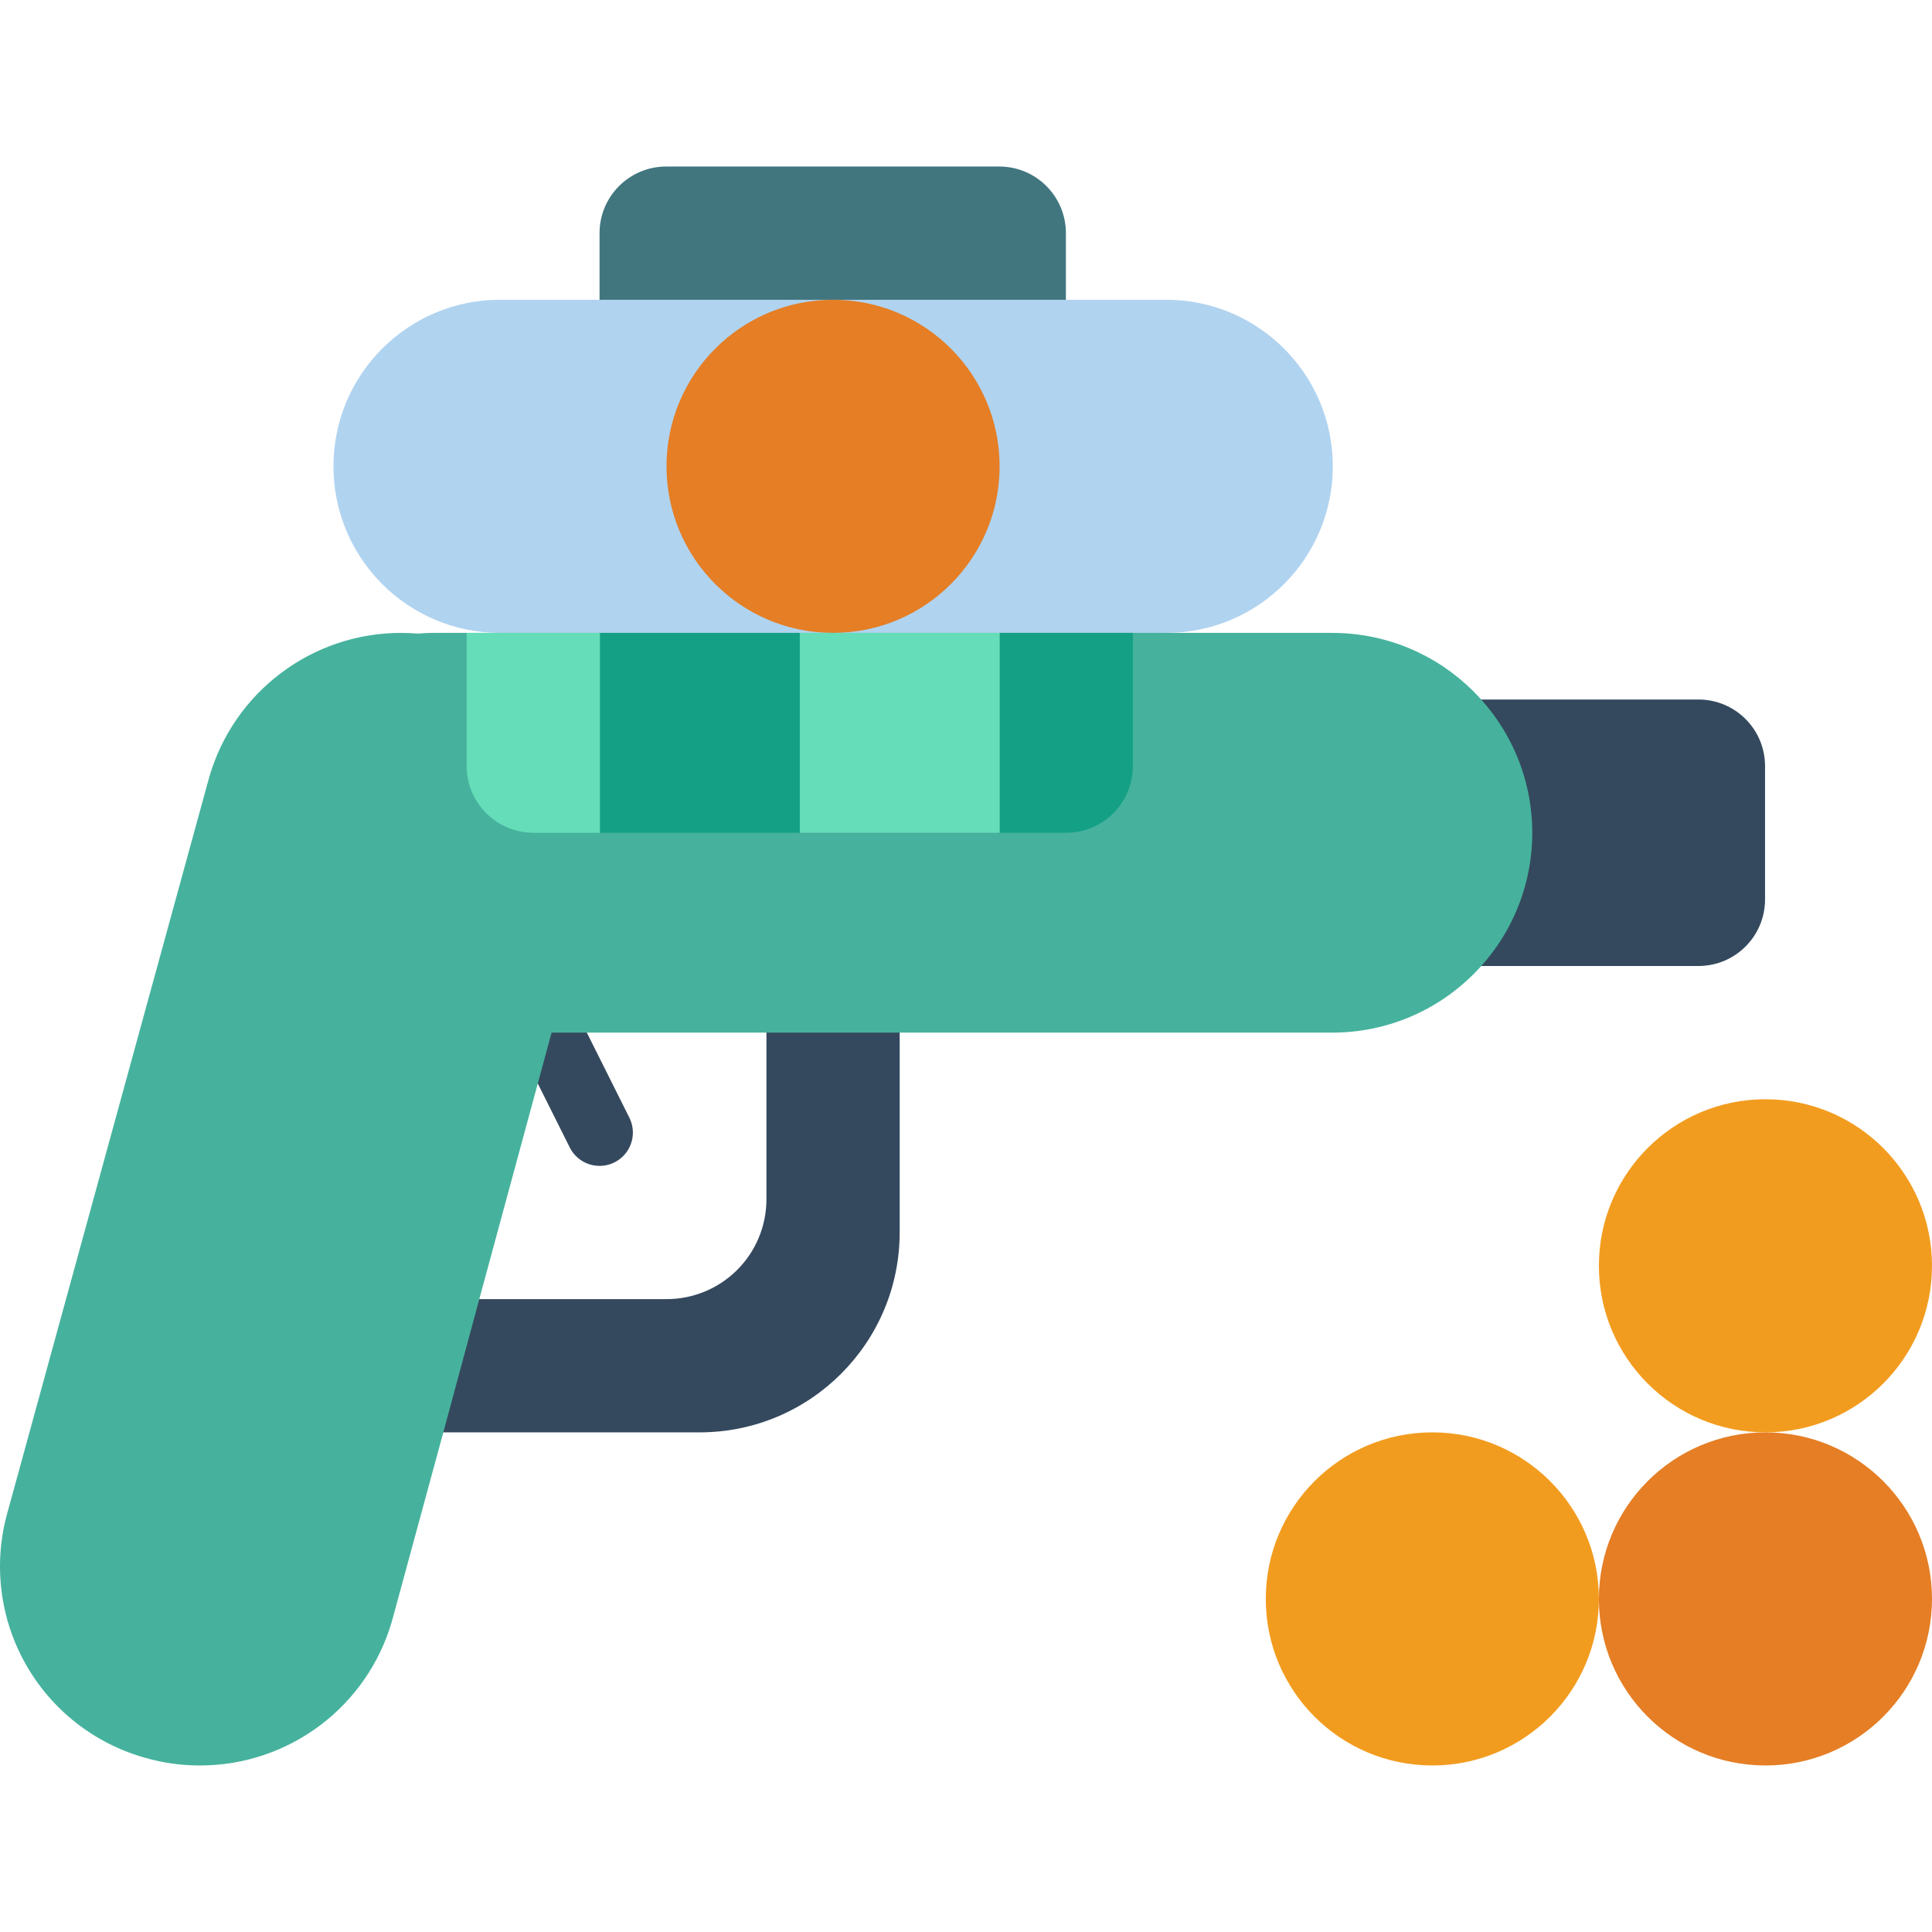
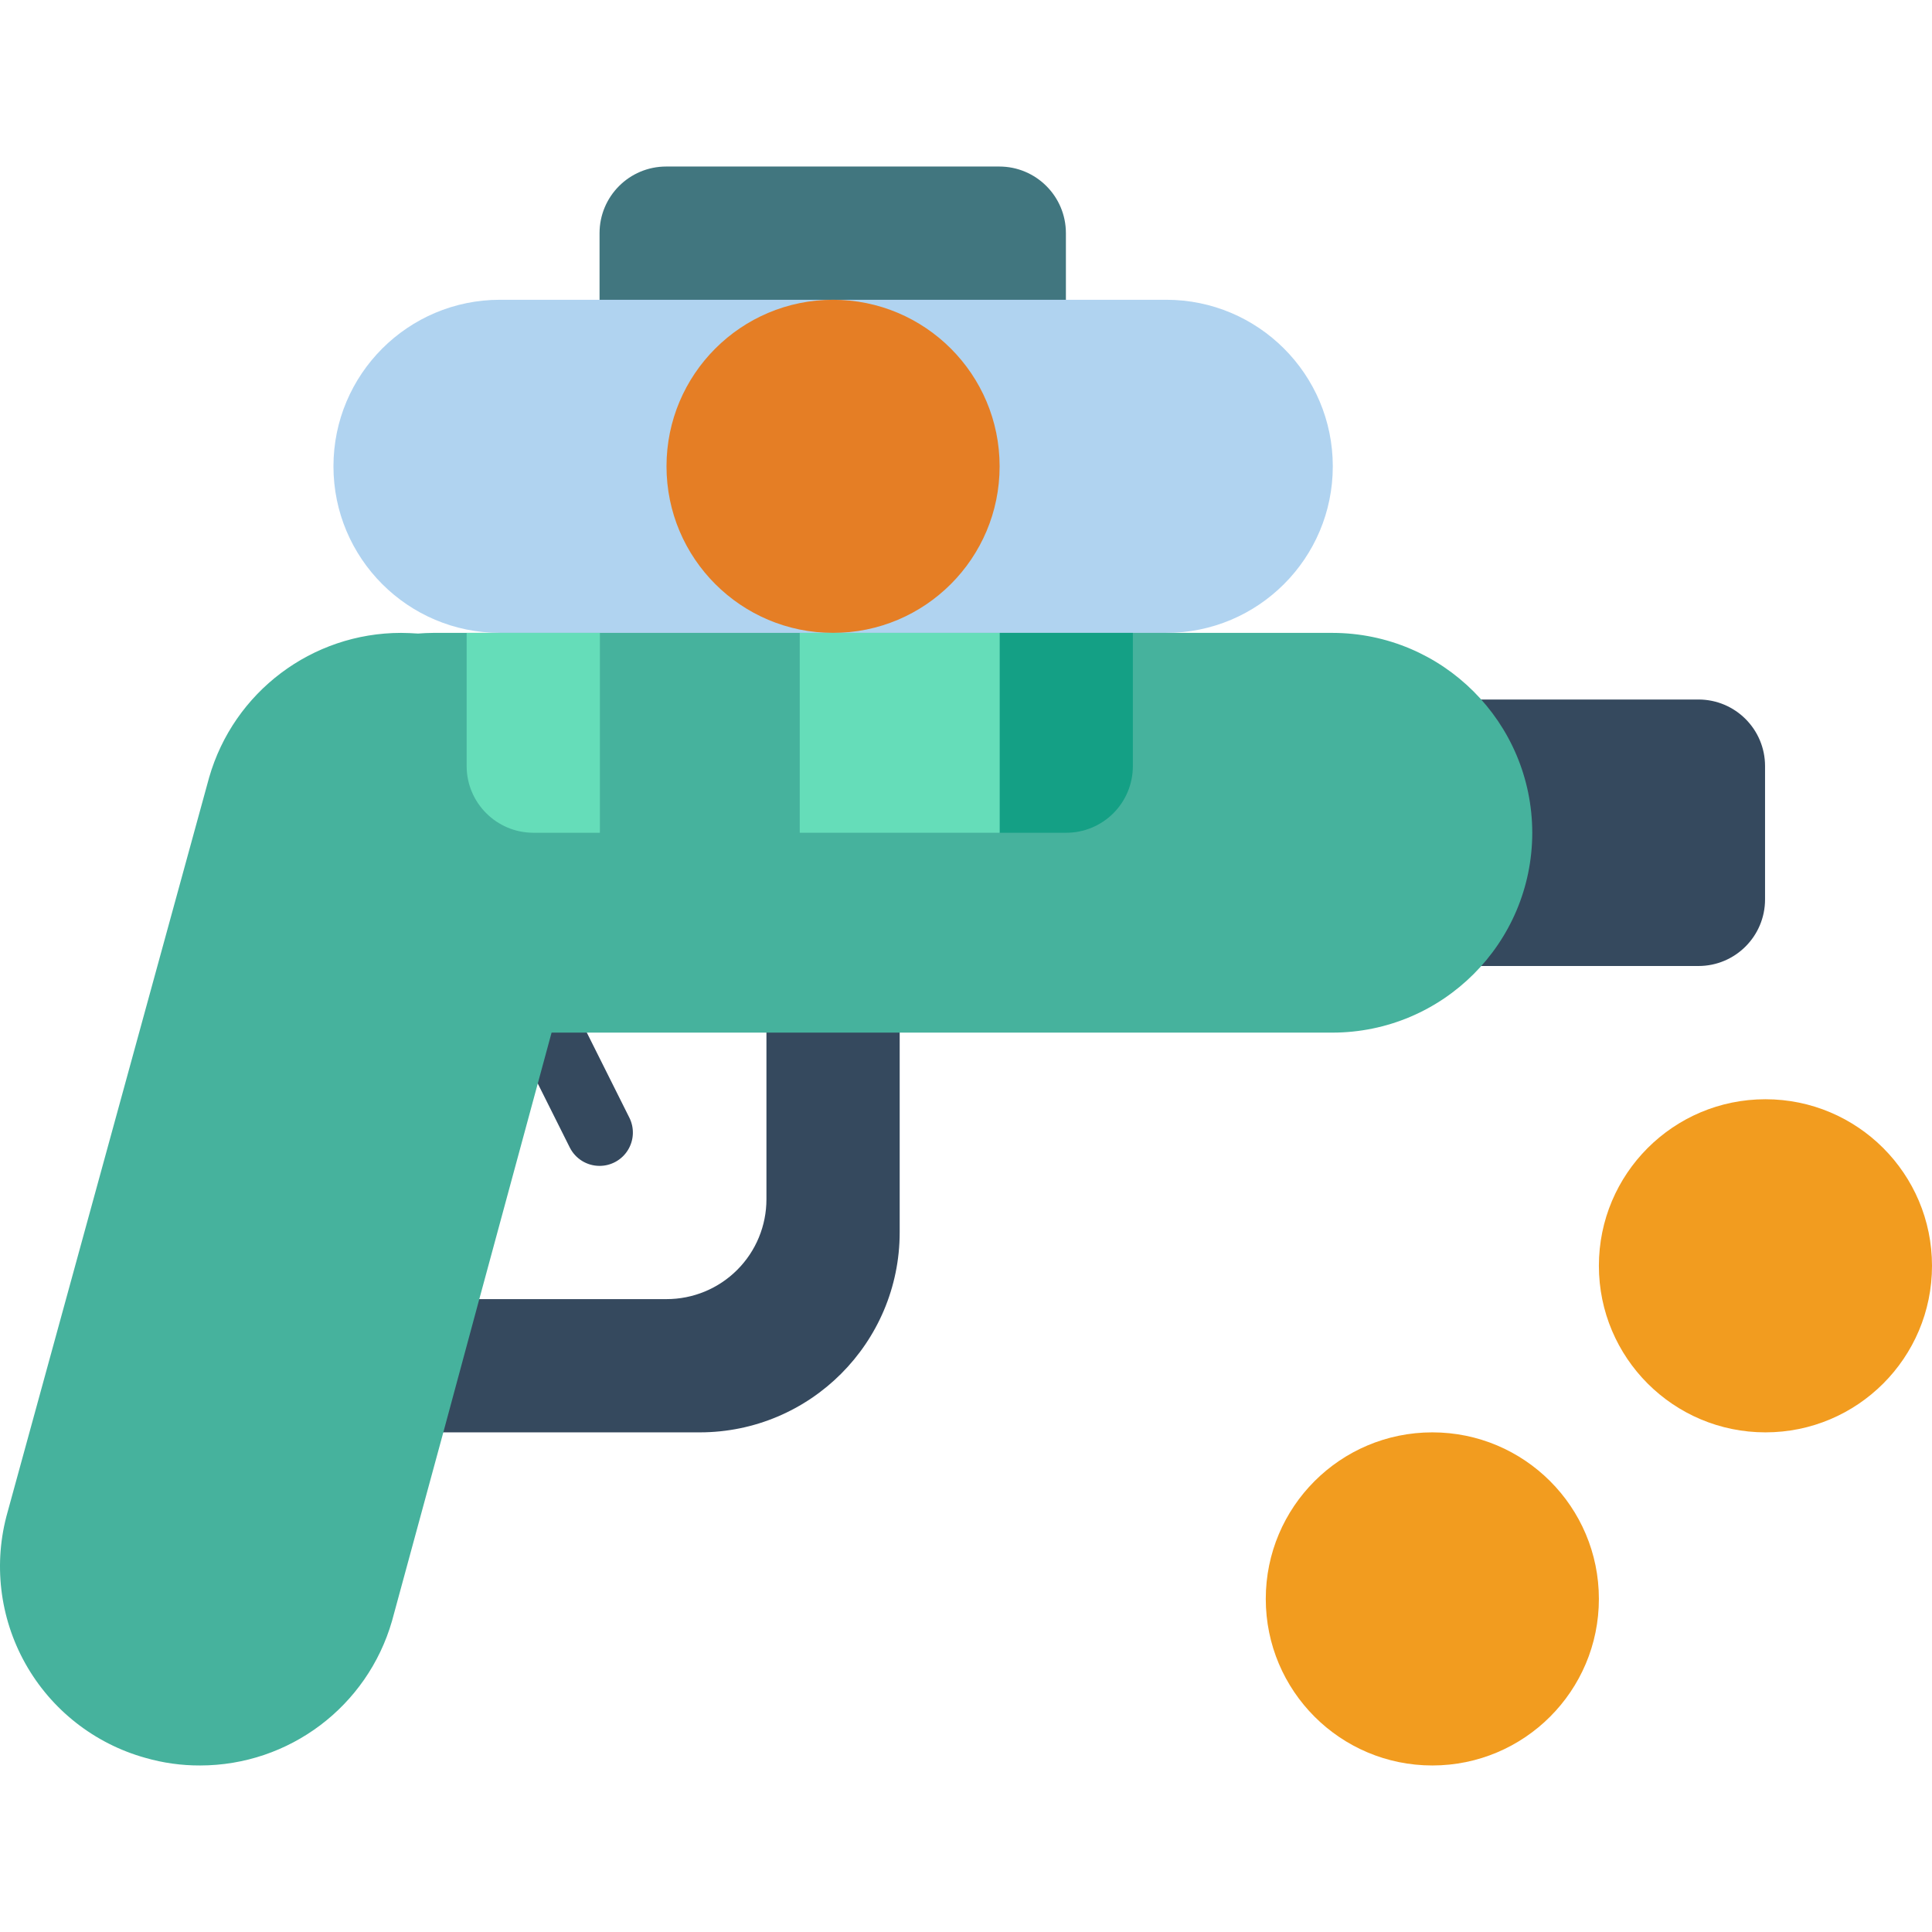
<svg xmlns="http://www.w3.org/2000/svg" height="38" width="38" version="1.1" id="Capa_1" x="0px" y="0px" viewBox="0 0 511.986 511.986" style="enable-background:new 0 0 511.986 511.986;" xml:space="preserve">
  <g>
    <path style="fill:#41767F;" d="M176.537,44.131h88.276c9.751,0,17.655,7.904,17.655,17.655v44.138H158.882V61.786   C158.882,52.035,166.787,44.131,176.537,44.131z" />
    <path style="fill:#35495E;" d="M370.744,255.993h79.368c9.744-0.007,17.637-7.911,17.631-17.655v-35.31   c0.007-9.744-7.887-17.648-17.631-17.655h-79.368V255.993z" />
    <path style="fill:#B0D3F0;" d="M132.504,167.717c-24.377,0-44.138-19.761-44.138-44.138s19.761-44.138,44.138-44.138h176.552   c24.377,0,44.138,19.761,44.138,44.138s-19.761,44.138-44.138,44.138l-0.105,26.483H132.4L132.504,167.717z" />
    <circle style="fill:#F29C1F;" cx="379.572" cy="423.717" r="44.138" />
-     <circle style="fill:#E57E25;" cx="467.848" cy="423.717" r="44.138" />
    <circle style="fill:#F29C1F;" cx="467.848" cy="335.441" r="44.138" />
    <circle style="fill:#E57E25;" cx="220.764" cy="123.579" r="44.138" />
    <g>
      <path style="fill:#35495E;" d="M238.419,255.993v70.621c-0.023,29.242-23.723,52.942-52.966,52.966H97.089l9.534-35.31h70.003    c7.027,0.009,13.768-2.778,18.736-7.746c4.969-4.969,7.756-11.71,7.746-18.737v-61.793H238.419z" />
      <path style="fill:#35495E;" d="M158.894,308.963c-3.347,0.005-6.409-1.885-7.905-4.879l-17.655-35.31    c-1.411-2.821-1.209-6.181,0.529-8.813c1.738-2.632,4.748-4.137,7.897-3.948c3.148,0.189,5.957,2.043,7.368,4.864l17.655,35.31    c1.368,2.735,1.223,5.984-0.384,8.586C164.792,307.376,161.953,308.961,158.894,308.963z" />
    </g>
    <path style="fill:#46B29D;" d="M406.055,220.682c-0.023,29.242-23.723,52.942-52.966,52.966H146.171l-19.156,70.621l-9.534,35.31   l-13.594,49.964c-6.518,22.674-27.254,38.298-50.847,38.312c-4.927,0.02-9.832-0.664-14.566-2.03   c-13.493-3.775-24.925-12.771-31.767-24.998c-6.842-12.227-8.53-26.676-4.691-40.15l53.407-194.648   c6.518-22.674,27.254-38.298,50.847-38.312c1.501,0,3.001,0.088,4.502,0.177c1.324-0.088,2.648-0.177,4.061-0.177h238.257   C382.323,167.761,406.011,191.449,406.055,220.682z" />
    <path style="fill:#14A085;" d="M300.212,167.717v35.31c0.001,4.683-1.858,9.174-5.17,12.485c-3.311,3.311-7.803,5.171-12.486,5.17   h-17.655v-52.966H300.212z" />
    <rect x="211.936" y="167.717" style="fill:#65DDB9;" width="52.966" height="52.966" />
-     <rect x="158.971" y="167.717" style="fill:#14A085;" width="52.966" height="52.966" />
    <path style="fill:#65DDB9;" d="M158.971,167.717v52.966h-17.655c-9.739-0.028-17.627-7.916-17.655-17.655v-35.31H158.971z" />
  </g>
  <g>
</g>
  <g>
</g>
  <g>
</g>
  <g>
</g>
  <g>
</g>
  <g>
</g>
  <g>
</g>
  <g>
</g>
  <g>
</g>
  <g>
</g>
  <g>
</g>
  <g>
</g>
  <g>
</g>
  <g>
</g>
  <g>
</g>
</svg>